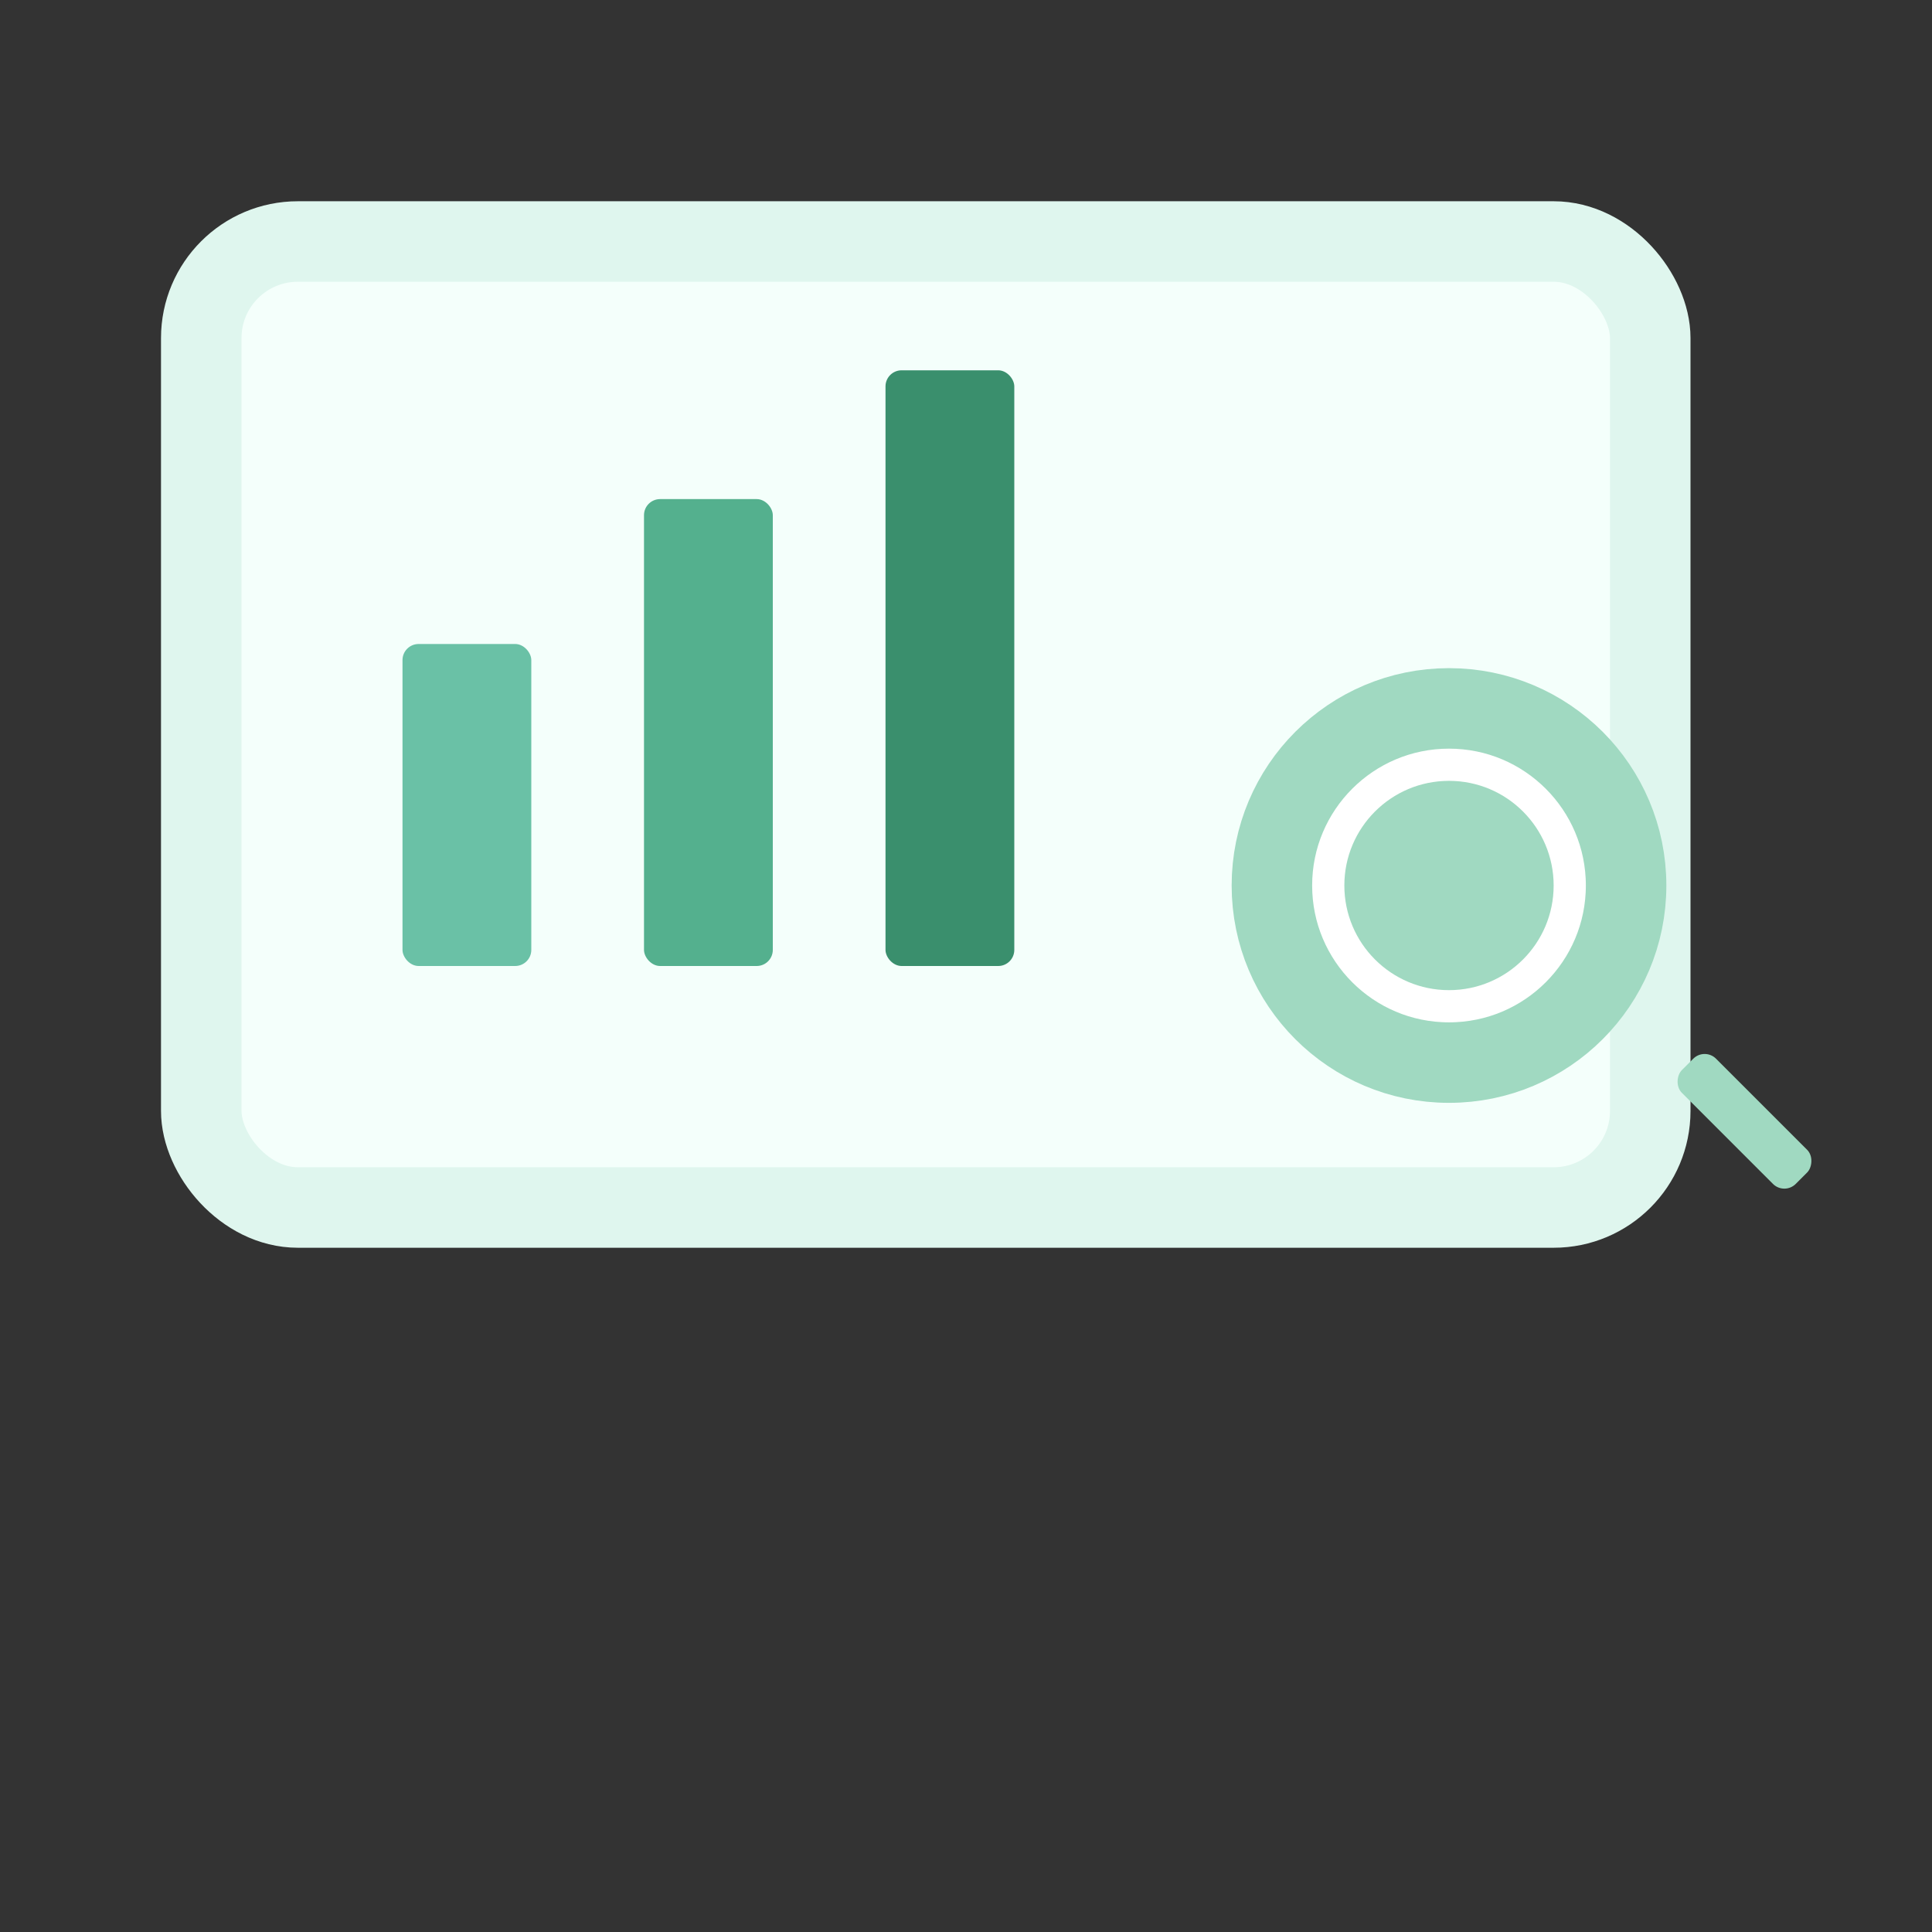
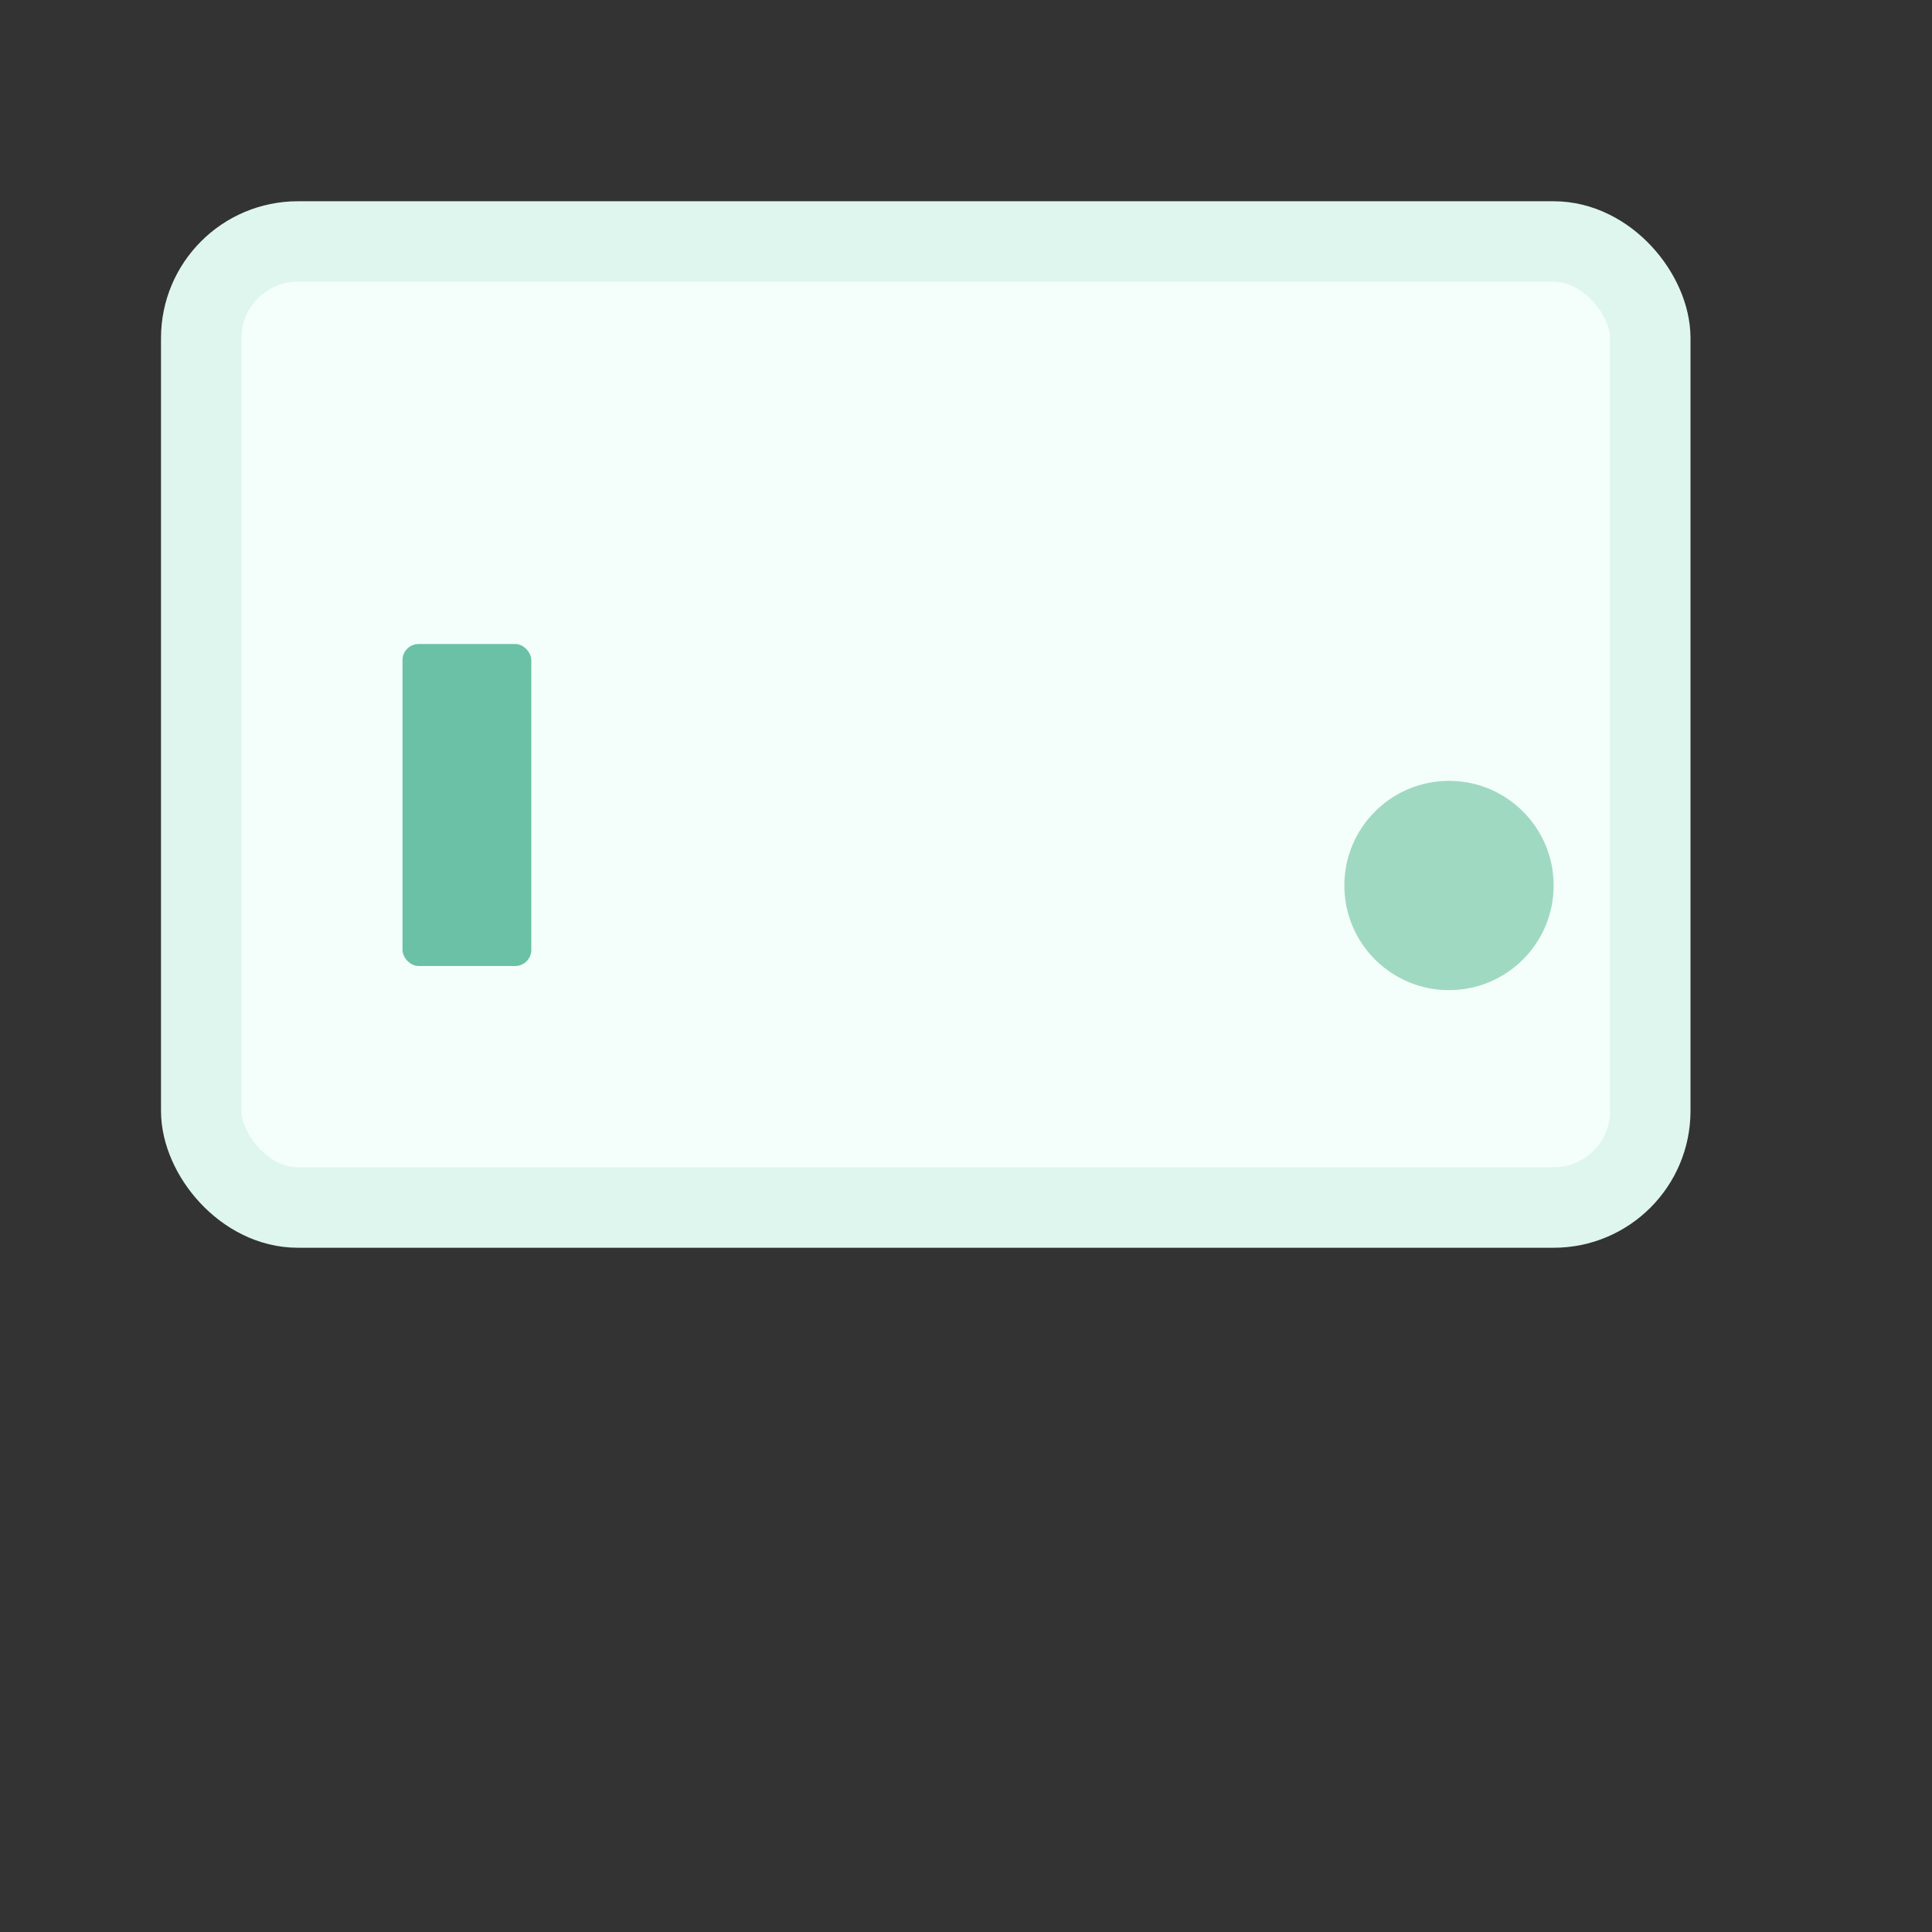
<svg xmlns="http://www.w3.org/2000/svg" width="240" height="240" viewBox="0 0 24 24">
  <rect x="0" y="0" width="24" height="24" fill="#333333" stroke="none" />
  <g transform="translate(2,2)">
    <rect x="0.5" y="1" width="18" height="12" rx="1.2" fill="#F4FFFB" stroke="#DFF6EE" />
    <rect x="3" y="6" width="1.6" height="4" rx="0.2" fill="#6AC1A6" />
-     <rect x="6" y="4.2" width="1.6" height="5.8" rx="0.2" fill="#54B08E" />
-     <rect x="9" y="2.6" width="1.6" height="7.4" rx="0.2" fill="#3A8F6D" />
-     <circle cx="16" cy="9" r="2.2" fill="#FFF" stroke="#A0D9C1" />
    <circle cx="16" cy="9" r="1.3" fill="#A0D9C1" />
-     <rect x="18.6" y="11.6" width="2" height="0.6" rx="0.2" transform="rotate(45 19.6 12)" fill="#A0D9C1" />
  </g>
</svg>